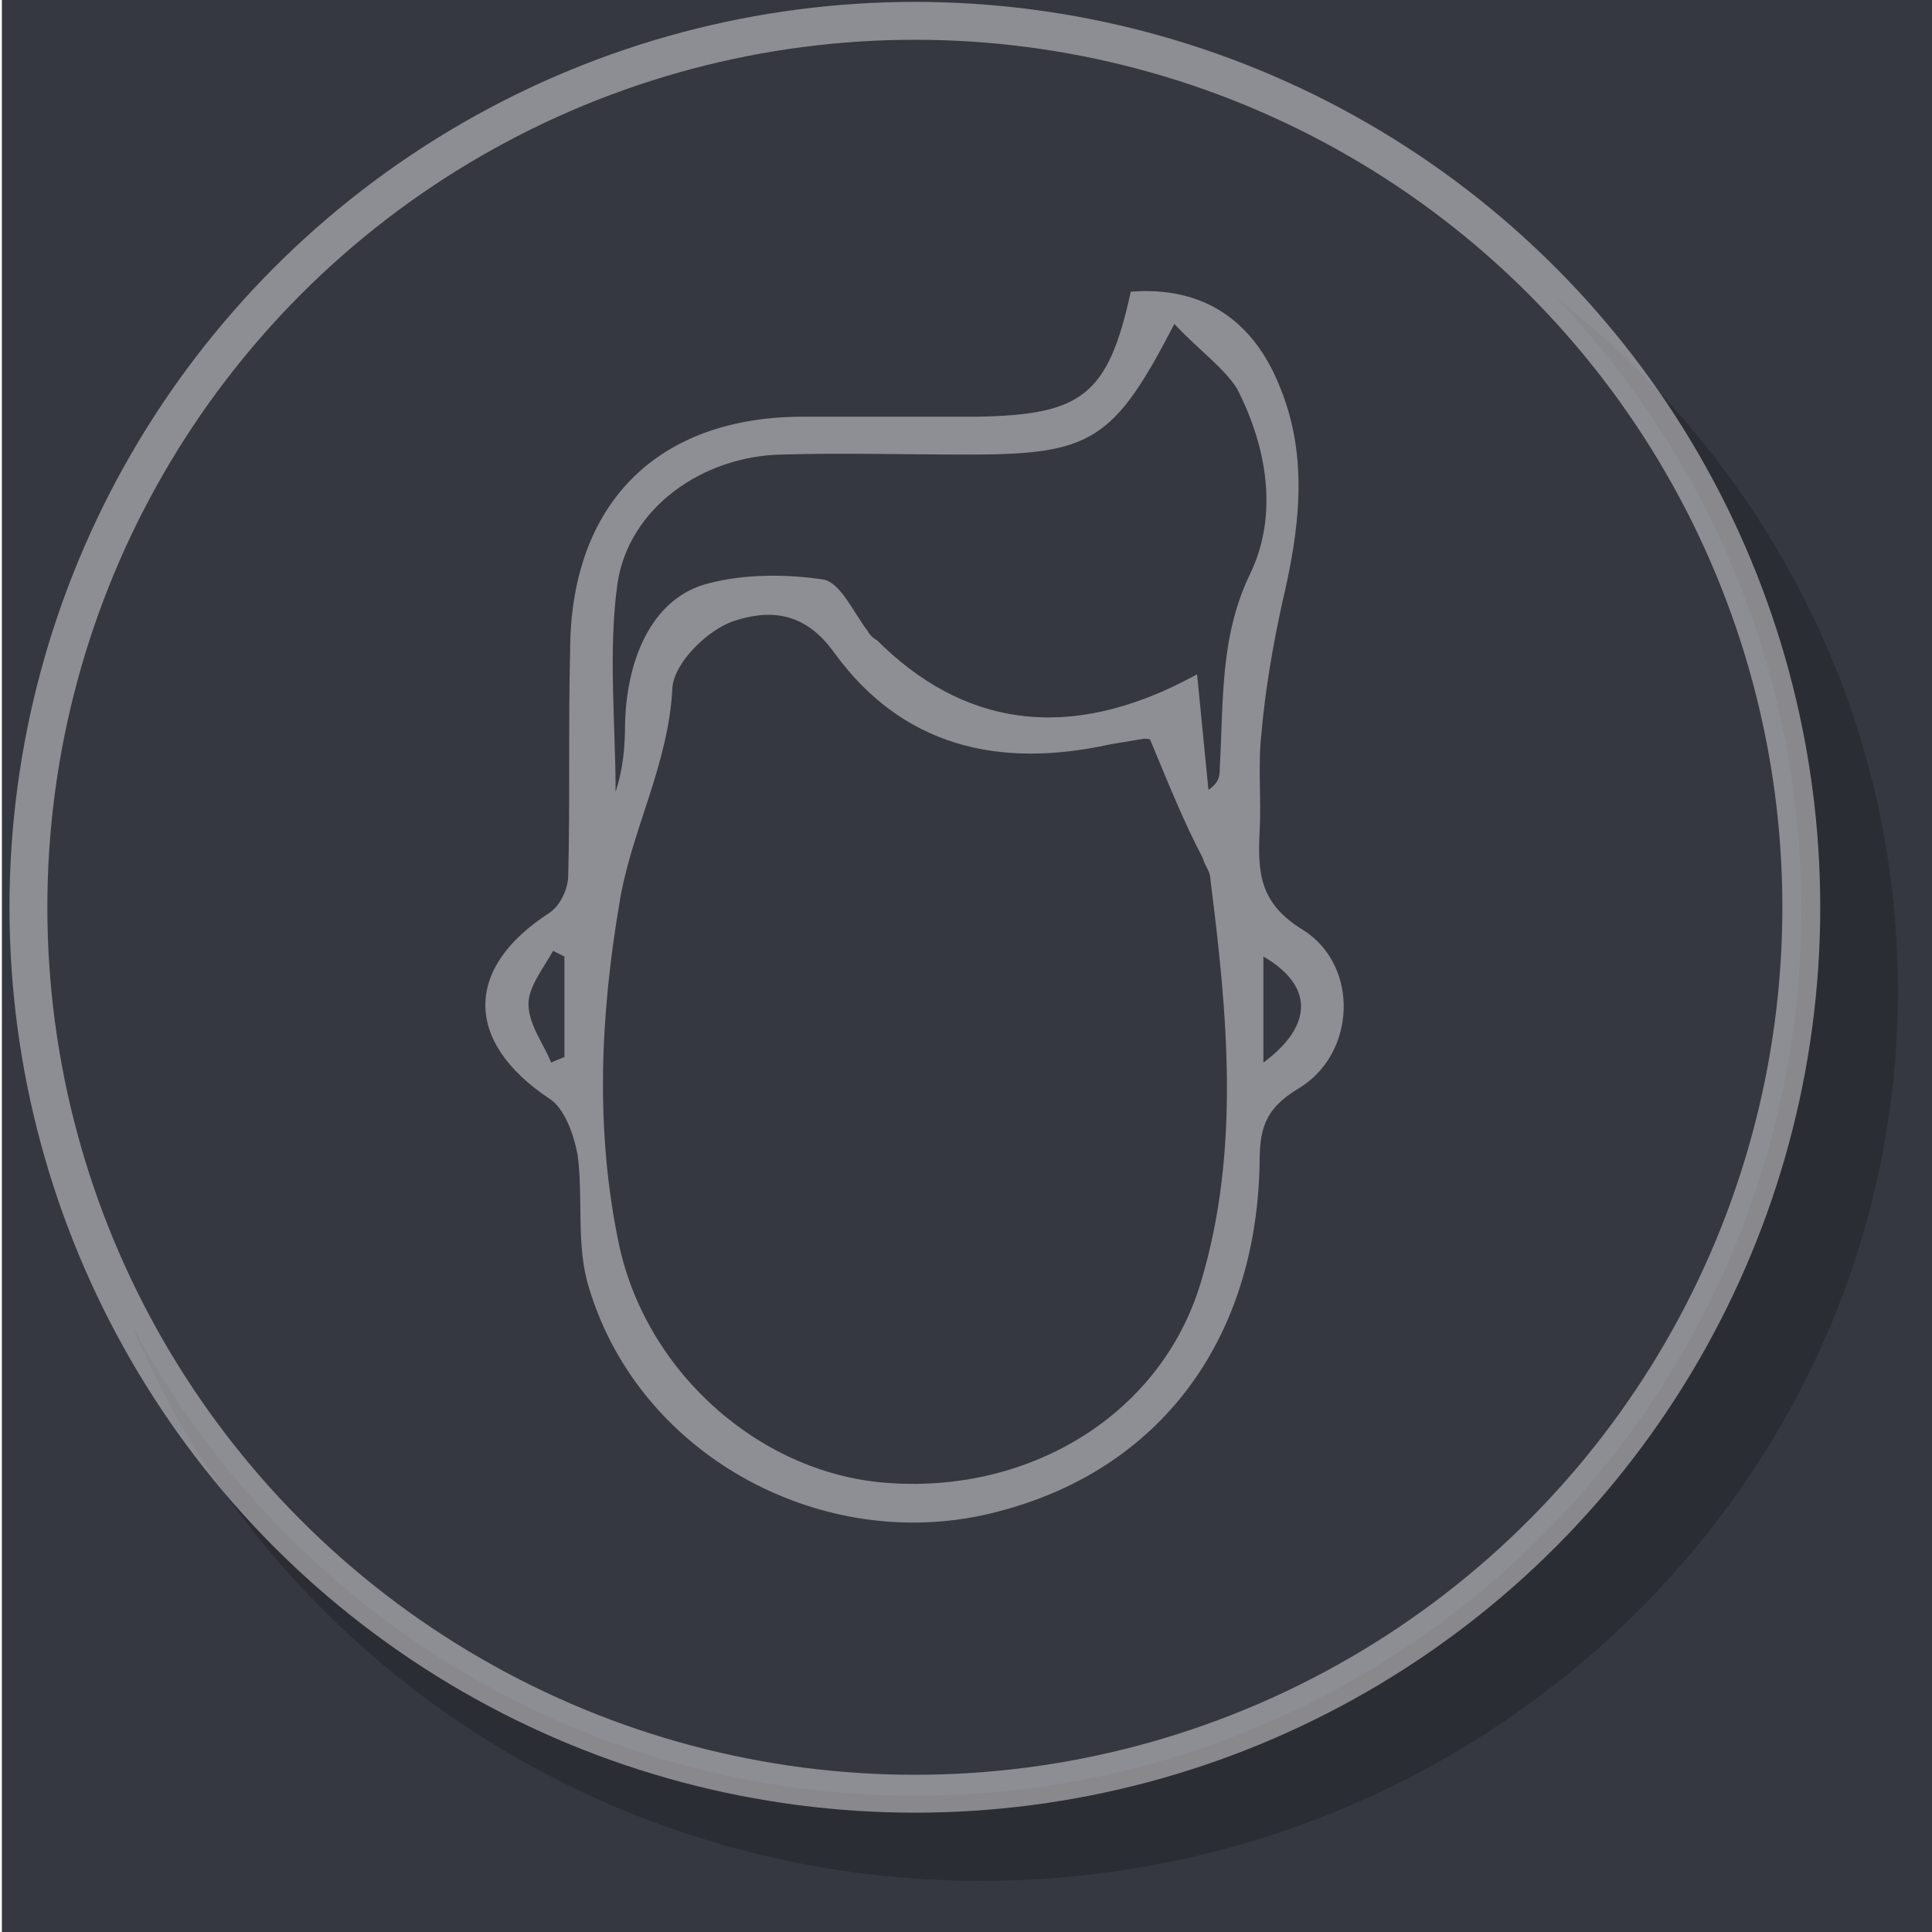
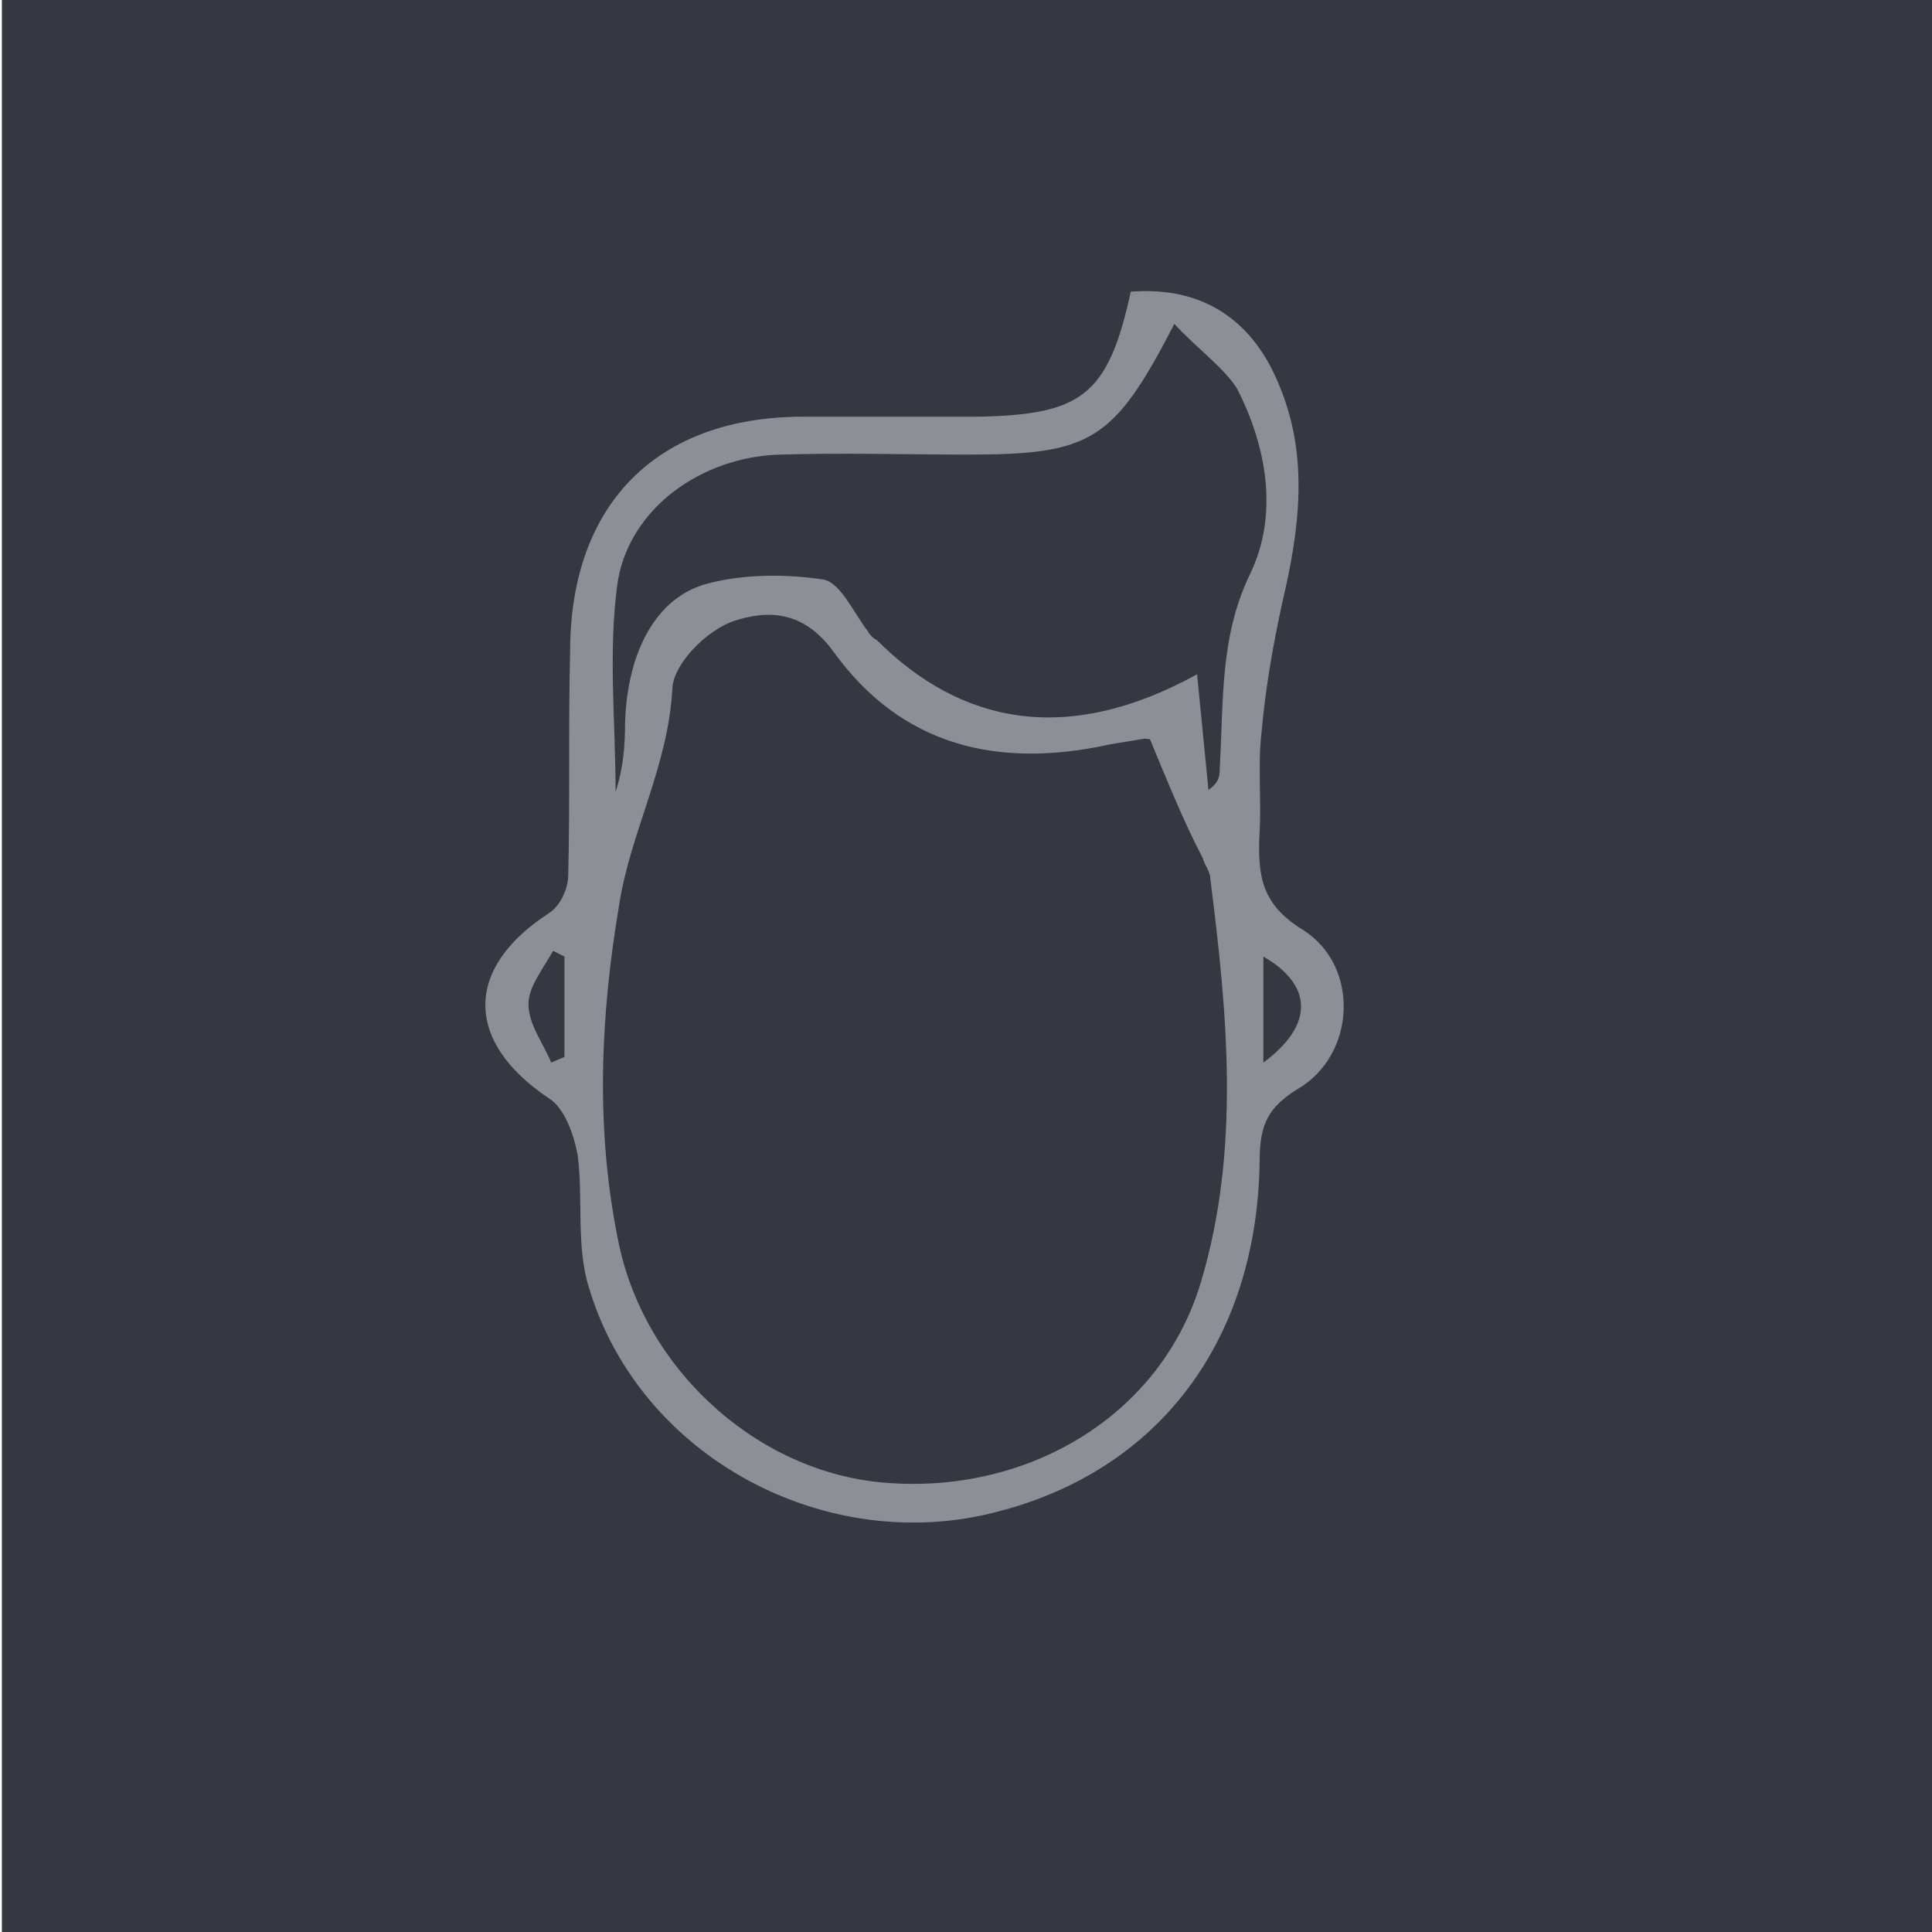
<svg xmlns="http://www.w3.org/2000/svg" xmlns:xlink="http://www.w3.org/1999/xlink" version="1.1" id="Layer_1" x="0px" y="0px" viewBox="-56 11 102 102" style="enable-background:new -56 11 102 102;" xml:space="preserve">
  <style type="text/css">
	.st0{fill:#353841;}
	.st1{fill:#2A2D34;}
	.st2{opacity:0.5;fill:none;stroke:#E7E5E6;stroke-width:2;}
	.st3{display:none;fill:none;stroke:#29B3BA;stroke-width:2;}
	.st4{opacity:0.5;}
	.st5{fill:#E8E6E7;}
</style>
  <g>
    <rect x="-55.9" y="11" class="st0" width="101.9" height="102" />
-     <path class="st1" d="M-4.2,110.3c26.7,0,48.4-21.1,48.4-47s-21.7-47-48.4-47s-48.4,21.1-48.4,47S-30.9,110.3-4.2,110.3" />
-     <path class="st0" d="M-7.7,105.8c25.9,0,46.8-21,46.8-46.8s-21-46.8-46.8-46.8s-46.8,21-46.8,46.8S-33.6,105.8-7.7,105.8" />
-     <circle class="st2" cx="-7.7" cy="58.9" r="46.8" />
  </g>
-   <circle class="st3" cx="-7.7" cy="58.9" r="46.8" />
  <g class="st4">
    <g>
      <defs>
-         <rect id="SVGID_1_" x="-39.4" y="19.4" width="63.4" height="73" />
-       </defs>
+         </defs>
      <clipPath id="SVGID_2_">
        <use xlink:href="#SVGID_1_" style="overflow:visible;" />
      </clipPath>
    </g>
    <path class="st5" d="M-26.9,67.1c0.2-0.1,0.5-0.2,0.7-0.3v-5.3c-0.2-0.1-0.4-0.2-0.6-0.3c-0.5,0.9-1.3,1.9-1.3,2.8   C-28.1,65.1-27.3,66.1-26.9,67.1 M10.7,67.1c2.7-2,2.6-4.1,0-5.6V67.1z M6,28.1C2.8,34.3,1.6,35-4.9,35c-3.3,0-6.6-0.1-9.9,0   c-4.1,0.1-8,2.8-8.6,6.8c-0.5,3.6-0.1,7.4-0.1,11c0.4-1.2,0.5-2.4,0.5-3.6c0.1-3.7,1.6-6.7,4.4-7.4c1.9-0.5,4.1-0.5,6.1-0.2   c0.9,0.2,1.6,1.8,2.3,2.7c0.1,0.2,0.3,0.4,0.5,0.5c4.4,4.4,10,5.6,16.9,1.8c0.2,2,0.4,4.1,0.6,6.1c0.6-0.4,0.6-0.8,0.6-1.2   c0.2-3.5,0-6.9,1.6-10.2c1.5-3.1,0.9-6.7-0.7-9.8C8.6,30.4,7.2,29.4,6,28.1 M4.7,50C5,50.1,4.7,50,4.4,50c-0.6,0.1-1.2,0.2-1.8,0.3   c-5.9,1.3-11,0.1-14.6-4.9c-1.6-2.2-3.5-2.2-5.3-1.6c-1.4,0.5-3.1,2.2-3.2,3.5c-0.2,4.1-2.2,7.6-2.8,11.4c-1,5.9-1.3,12,0,18.1   c1.5,6.8,7.6,12.1,14.3,12.5c7.4,0.5,14.3-3.6,16.4-10.6c2.1-7,1.4-14.2,0.5-21.3c0-0.4-0.3-0.7-0.4-1.1C6.5,54.4,5.7,52.4,4.7,50    M3.7,26.4c3.8-0.3,6.5,1.5,7.9,5.1c1.5,3.7,1,7.5,0.1,11.3c-0.5,2.3-0.9,4.6-1.1,6.9c-0.2,1.7,0,3.5-0.1,5.2   c-0.1,2.2,0,3.8,2.3,5.2c3,1.9,2.8,6.6-0.3,8.4c-1.8,1.1-2,2.2-2,4c-0.2,9.3-5.3,16.1-13.8,18.3c-9,2.4-18.9-2.8-21.6-11.8   c-0.7-2.2-0.3-4.7-0.6-7c-0.2-1.1-0.7-2.5-1.5-3c-4.5-3-4.5-6.9,0-9.8c0.6-0.4,1-1.3,1-2c0.1-3.9,0-7.9,0.1-11.8   c0-7.8,4.6-12.4,12.3-12.4c3.1,0,6.1,0,9.2,0C1.1,32.9,2.5,31.9,3.7,26.4" />
  </g>
</svg>